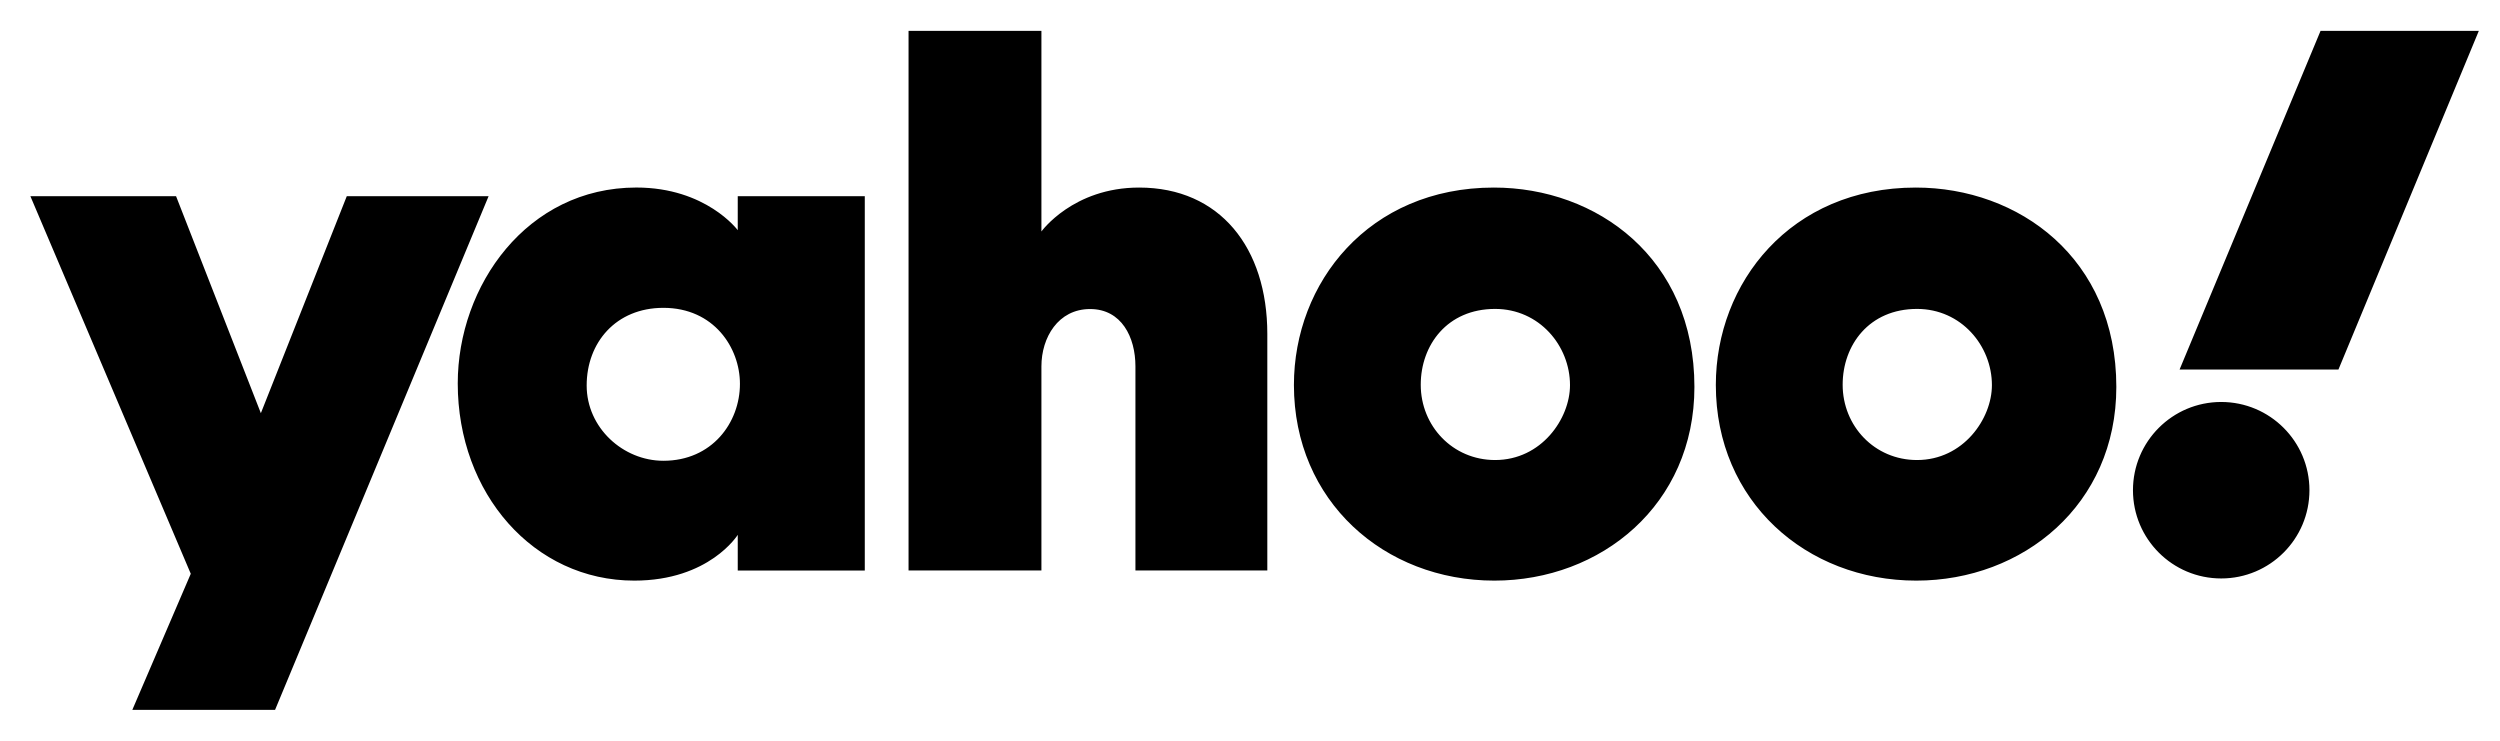
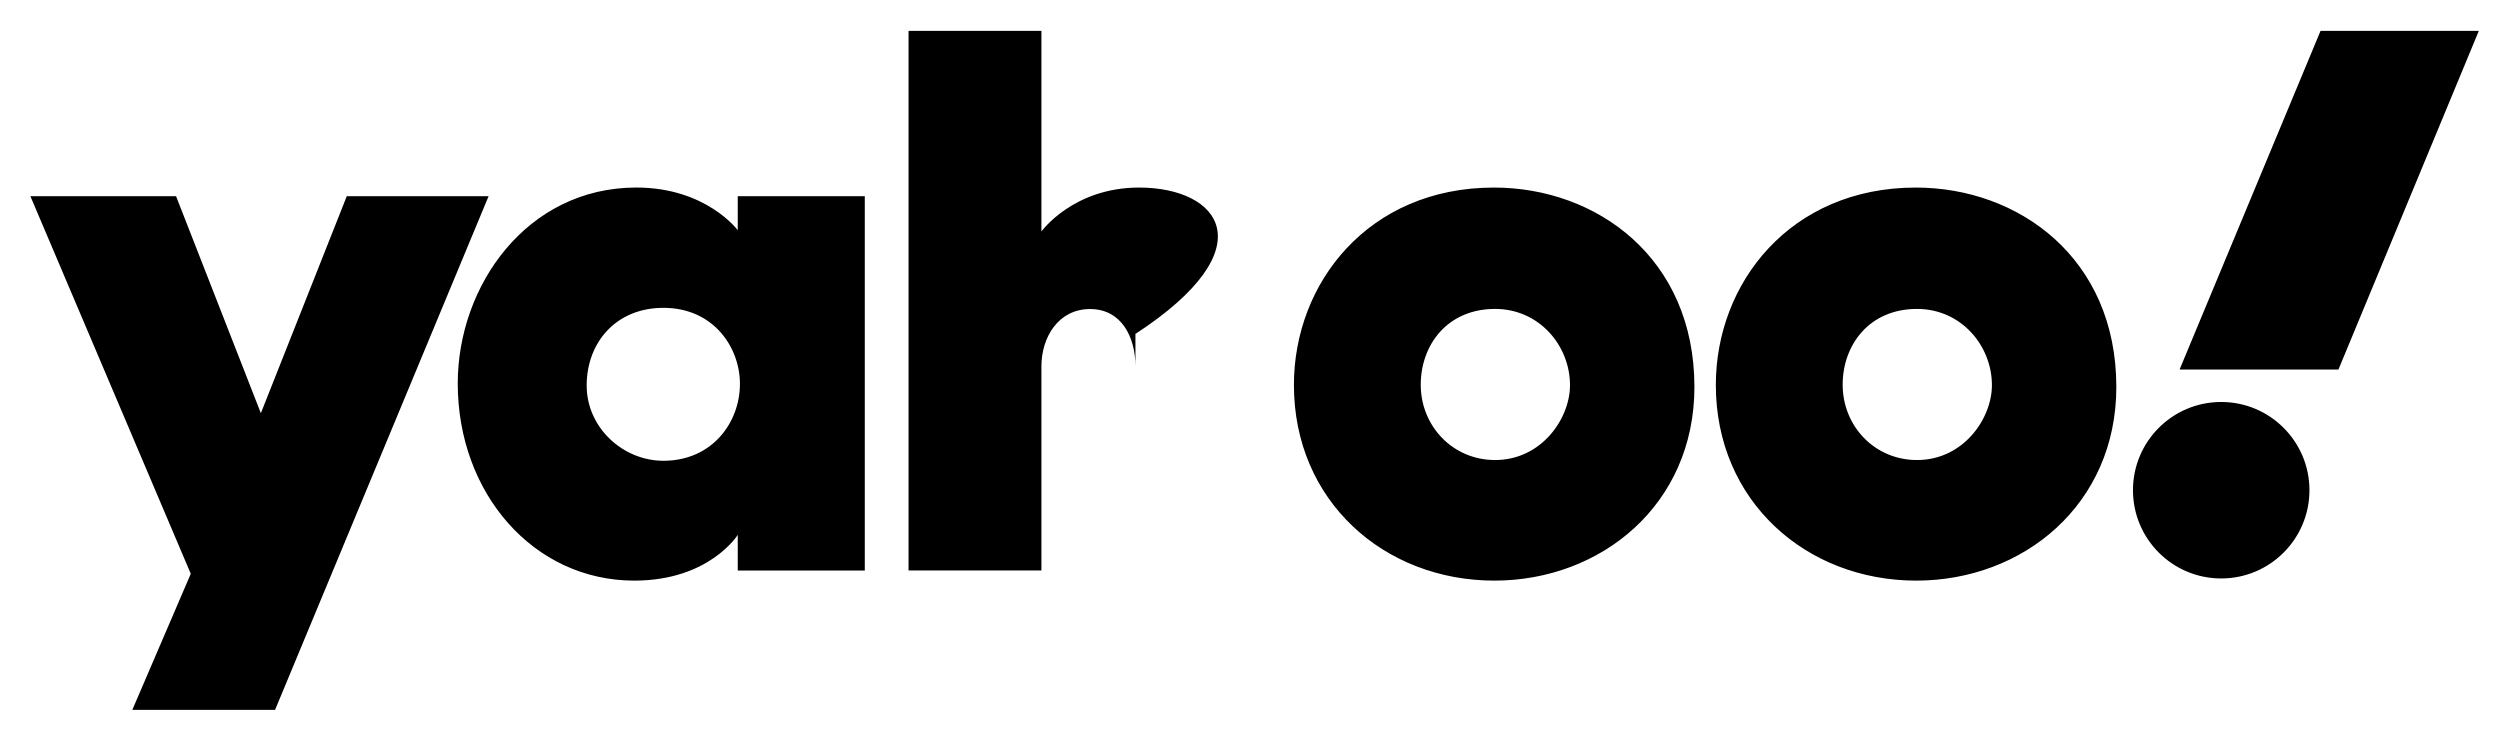
<svg xmlns="http://www.w3.org/2000/svg" width="81" height="24" viewBox="0 0 81 24" fill="none">
-   <path d="M29.437 1V18.484H33.742V11.869C33.742 10.939 34.282 10.013 35.319 10.013C36.338 10.013 36.788 10.925 36.788 11.869V18.484H41.061V10.819C41.061 8.029 39.526 6.077 36.907 6.077C34.765 6.077 33.742 7.5 33.742 7.5V1H29.437ZM75.186 1L70.618 11.974H75.765L80.314 1H75.186ZM20.618 6.076C17.072 6.076 14.831 9.256 14.831 12.423C14.831 15.987 17.288 18.812 20.551 18.812C22.985 18.812 23.903 17.329 23.903 17.329V18.485H28.019V6.356H23.903V7.458C23.903 7.458 22.879 6.076 20.618 6.076ZM48.402 6.077C44.341 6.077 41.923 9.165 41.923 12.473C41.923 16.238 44.851 18.812 48.417 18.812C51.874 18.812 54.899 16.355 54.899 12.537C54.899 8.358 51.732 6.077 48.402 6.077ZM62.072 6.077C58.011 6.077 55.593 9.165 55.593 12.473C55.593 16.238 58.521 18.812 62.087 18.812C65.544 18.812 68.569 16.355 68.569 12.537C68.569 8.358 65.402 6.077 62.072 6.077ZM0.984 6.356L6.181 18.59L4.287 23H8.912L15.831 6.356H11.236L8.452 13.387L5.704 6.356H0.984ZM21.494 9.974C23.13 9.974 23.974 11.268 23.974 12.436C23.974 13.694 23.07 14.929 21.494 14.929C20.188 14.929 19.008 13.861 19.008 12.49C19.008 11.099 19.957 9.974 21.494 9.974ZM48.441 10.009C49.875 10.009 50.868 11.204 50.868 12.478C50.868 13.565 49.943 14.905 48.441 14.905C47.065 14.905 46.032 13.801 46.032 12.466C46.032 11.18 46.89 10.009 48.441 10.009ZM62.111 10.009C63.545 10.009 64.538 11.204 64.538 12.478C64.538 13.565 63.613 14.905 62.111 14.905C60.734 14.905 59.702 13.801 59.702 12.466C59.702 11.18 60.56 10.009 62.111 10.009ZM71.967 13.024C70.388 13.024 69.108 14.304 69.108 15.883C69.108 17.462 70.388 18.742 71.967 18.742C73.546 18.742 74.826 17.462 74.826 15.883C74.826 14.304 73.546 13.024 71.967 13.024Z" fill="#ECECED" style="fill:#ECECED;fill:color(display-p3 0.925 0.925 0.929);fill-opacity:1;" />
+   <path d="M29.437 1V18.484H33.742V11.869C33.742 10.939 34.282 10.013 35.319 10.013C36.338 10.013 36.788 10.925 36.788 11.869V18.484V10.819C41.061 8.029 39.526 6.077 36.907 6.077C34.765 6.077 33.742 7.5 33.742 7.5V1H29.437ZM75.186 1L70.618 11.974H75.765L80.314 1H75.186ZM20.618 6.076C17.072 6.076 14.831 9.256 14.831 12.423C14.831 15.987 17.288 18.812 20.551 18.812C22.985 18.812 23.903 17.329 23.903 17.329V18.485H28.019V6.356H23.903V7.458C23.903 7.458 22.879 6.076 20.618 6.076ZM48.402 6.077C44.341 6.077 41.923 9.165 41.923 12.473C41.923 16.238 44.851 18.812 48.417 18.812C51.874 18.812 54.899 16.355 54.899 12.537C54.899 8.358 51.732 6.077 48.402 6.077ZM62.072 6.077C58.011 6.077 55.593 9.165 55.593 12.473C55.593 16.238 58.521 18.812 62.087 18.812C65.544 18.812 68.569 16.355 68.569 12.537C68.569 8.358 65.402 6.077 62.072 6.077ZM0.984 6.356L6.181 18.59L4.287 23H8.912L15.831 6.356H11.236L8.452 13.387L5.704 6.356H0.984ZM21.494 9.974C23.13 9.974 23.974 11.268 23.974 12.436C23.974 13.694 23.07 14.929 21.494 14.929C20.188 14.929 19.008 13.861 19.008 12.49C19.008 11.099 19.957 9.974 21.494 9.974ZM48.441 10.009C49.875 10.009 50.868 11.204 50.868 12.478C50.868 13.565 49.943 14.905 48.441 14.905C47.065 14.905 46.032 13.801 46.032 12.466C46.032 11.18 46.89 10.009 48.441 10.009ZM62.111 10.009C63.545 10.009 64.538 11.204 64.538 12.478C64.538 13.565 63.613 14.905 62.111 14.905C60.734 14.905 59.702 13.801 59.702 12.466C59.702 11.18 60.56 10.009 62.111 10.009ZM71.967 13.024C70.388 13.024 69.108 14.304 69.108 15.883C69.108 17.462 70.388 18.742 71.967 18.742C73.546 18.742 74.826 17.462 74.826 15.883C74.826 14.304 73.546 13.024 71.967 13.024Z" fill="#ECECED" style="fill:#ECECED;fill:color(display-p3 0.925 0.925 0.929);fill-opacity:1;" />
</svg>